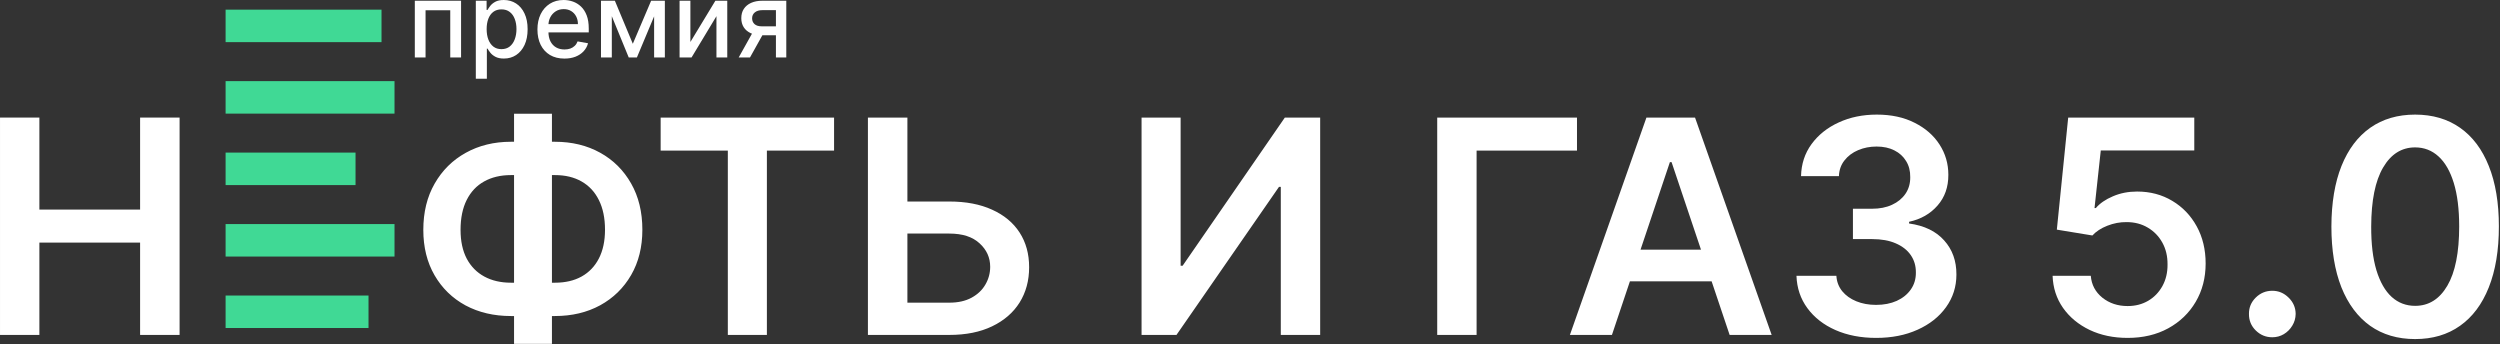
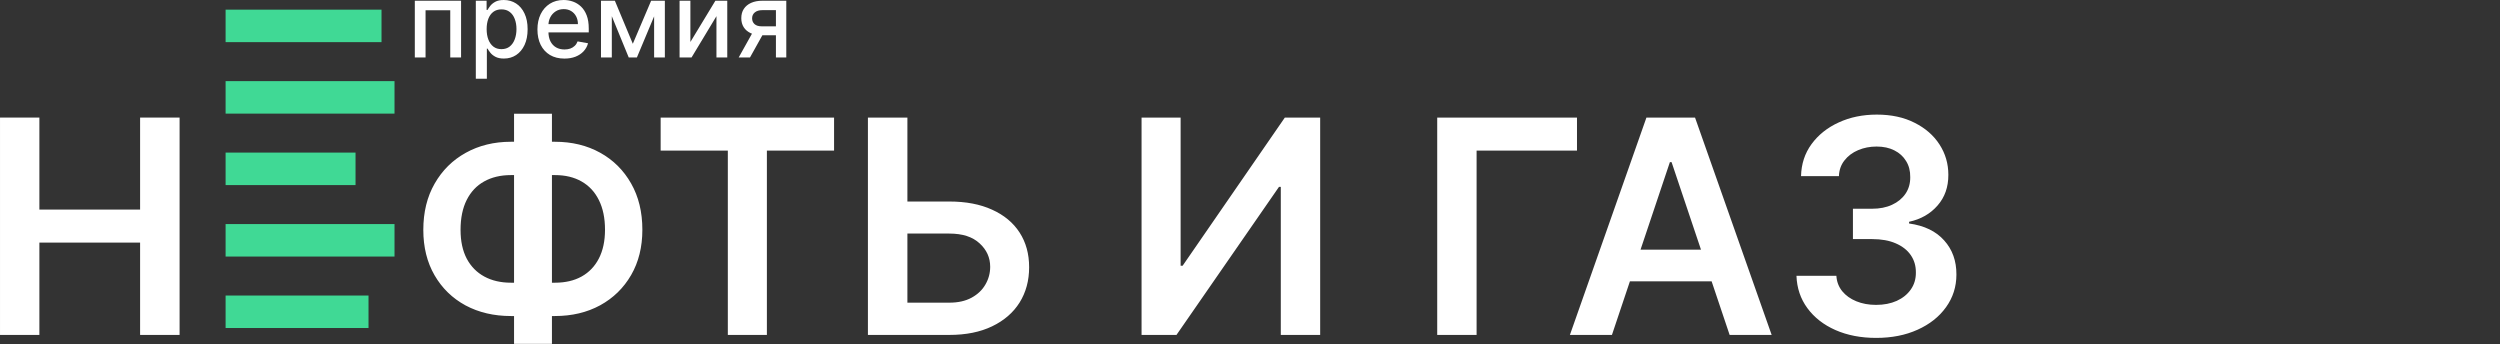
<svg xmlns="http://www.w3.org/2000/svg" viewBox="0 0 399.404 55" width="399.404" height="55" fill="none">
  <rect x="0" y="0" width="399.404" height="55" fill="#333333" stroke="none" />
  <rect id="премия нефть и газ лого 1" width="399.405" height="55" x="0" y="0" />
  <g id="Сочетание 369">
    <path id="Форма 606" d="M81.634 22.648L88.653 22.648C91.367 22.648 93.775 23.231 95.877 24.395C97.98 25.559 99.63 27.199 100.828 29.312C102.026 31.414 102.625 33.879 102.625 36.705C102.625 39.463 102.026 41.876 100.828 43.945C99.63 46.014 97.98 47.625 95.877 48.777C93.775 49.919 91.367 50.49 88.653 50.49L81.634 50.49C78.909 50.49 76.49 49.924 74.377 48.794C72.274 47.652 70.624 46.048 69.426 43.979C68.227 41.91 67.629 39.491 67.629 36.722C67.629 33.896 68.233 31.431 69.443 29.329C70.653 27.216 72.308 25.576 74.411 24.412C76.525 23.236 78.933 22.648 81.634 22.648ZM81.634 27.973C79.983 27.973 78.554 28.312 77.344 28.99C76.146 29.657 75.219 30.64 74.563 31.941C73.908 33.241 73.579 34.835 73.579 36.722C73.579 38.53 73.908 40.062 74.563 41.317C75.231 42.571 76.168 43.527 77.378 44.182C78.587 44.838 80.007 45.166 81.634 45.166L88.67 45.166C90.31 45.166 91.723 44.838 92.909 44.182C94.108 43.516 95.029 42.554 95.674 41.3C96.328 40.034 96.657 38.503 96.657 36.705C96.657 34.84 96.328 33.257 95.674 31.958C95.029 30.657 94.108 29.669 92.909 28.99C91.723 28.312 90.31 27.973 88.67 27.973L81.634 27.973ZM88.179 18.172L88.179 54.932L82.125 54.932L82.125 18.172L88.179 18.172ZM105.546 24.056L105.546 18.783L133.252 18.783L133.252 24.056L122.519 24.056L122.519 53.508L116.279 53.508L116.279 24.056L105.546 24.056ZM142.849 32.195L151.666 32.195C154.322 32.195 156.599 32.63 158.499 33.5C160.409 34.359 161.873 35.575 162.89 37.146C163.908 38.718 164.416 40.565 164.416 42.691C164.416 44.826 163.908 46.709 162.89 48.337C161.873 49.953 160.409 51.219 158.499 52.135C156.599 53.05 154.322 53.508 151.666 53.508L138.66 53.508L138.66 18.783L144.968 18.783L144.968 48.354L151.666 48.354C153.067 48.354 154.254 48.088 155.227 47.557C156.199 47.025 156.933 46.325 157.431 45.454C157.939 44.584 158.194 43.64 158.194 42.623C158.194 41.153 157.629 39.904 156.498 38.876C155.379 37.835 153.768 37.315 151.666 37.315L142.849 37.315L142.849 32.195ZM182.377 18.783L188.617 18.783L188.617 42.453L188.939 42.453L205.268 18.783L210.913 18.783L210.913 53.508L204.623 53.508L204.623 29.855L204.334 29.855L187.956 53.508L182.377 53.508L182.377 18.783ZM251.942 18.783L251.942 24.056L235.903 24.056L235.903 53.508L229.612 53.508L229.612 18.783L251.942 18.783ZM257.526 53.508L250.81 53.508L263.036 18.783L270.802 18.783L283.043 53.508L276.329 53.508L267.054 25.904L266.783 25.904L257.526 53.508ZM257.746 39.892L276.058 39.892L276.058 44.946L257.746 44.946L257.746 39.892ZM299.741 53.983C297.3 53.983 295.129 53.565 293.23 52.728C291.341 51.891 289.85 50.727 288.754 49.236C287.656 47.743 287.075 46.019 287.007 44.064L293.383 44.064C293.439 45.002 293.75 45.822 294.315 46.522C294.88 47.212 295.631 47.749 296.57 48.133C297.508 48.518 298.56 48.709 299.724 48.709C300.968 48.709 302.069 48.494 303.03 48.065C303.991 47.625 304.743 47.015 305.285 46.234C305.827 45.454 306.093 44.555 306.083 43.538C306.093 42.488 305.822 41.56 305.268 40.758C304.714 39.955 303.911 39.328 302.861 38.876C301.82 38.423 300.566 38.198 299.096 38.198L296.027 38.198L296.027 33.348L299.096 33.348C300.306 33.348 301.363 33.139 302.267 32.72C303.183 32.302 303.901 31.714 304.421 30.957C304.941 30.189 305.195 29.301 305.183 28.295C305.195 27.311 304.975 26.458 304.522 25.735C304.082 25 303.454 24.429 302.64 24.022C301.837 23.615 300.894 23.412 299.809 23.412C298.745 23.412 297.762 23.604 296.858 23.988C295.954 24.373 295.225 24.92 294.672 25.633C294.118 26.333 293.823 27.17 293.789 28.142L287.736 28.142C287.781 26.198 288.341 24.491 289.415 23.021C290.499 21.54 291.946 20.388 293.755 19.563C295.565 18.726 297.593 18.309 299.843 18.309C302.159 18.309 304.172 18.743 305.878 19.614C307.596 20.473 308.926 21.631 309.863 23.09C310.802 24.547 311.271 26.159 311.271 27.922C311.282 29.877 310.705 31.516 309.541 32.839C308.389 34.162 306.874 35.026 304.997 35.433L304.997 35.704C307.438 36.043 309.309 36.948 310.61 38.418C311.921 39.876 312.57 41.69 312.56 43.86C312.56 45.805 312.006 47.545 310.898 49.082C309.802 50.609 308.287 51.807 306.354 52.677C304.431 53.548 302.227 53.983 299.741 53.983Z" fill="rgb(255,255,255)" fill-rule="nonzero" />
    <path id="Форма 607" d="M66.272 9.177L66.272 0.118L73.661 0.118L73.661 9.177L71.933 9.177L71.933 1.64L67.987 1.64L67.987 9.177L66.272 9.177ZM76.018 12.574L76.018 0.118L77.74 0.118L77.74 1.587L77.888 1.587C77.99 1.399 78.137 1.18 78.331 0.932C78.523 0.685 78.79 0.469 79.132 0.283C79.474 0.094 79.927 0 80.489 0C81.22 0 81.873 0.185 82.447 0.555C83.02 0.925 83.471 1.457 83.797 2.153C84.128 2.85 84.293 3.686 84.293 4.666C84.293 5.644 84.129 6.483 83.803 7.184C83.477 7.879 83.028 8.416 82.459 8.793C81.889 9.167 81.238 9.354 80.506 9.354C79.956 9.354 79.505 9.262 79.156 9.076C78.81 8.892 78.539 8.676 78.343 8.428C78.145 8.181 77.994 7.961 77.888 7.768L77.782 7.768L77.782 12.574L76.018 12.574ZM77.747 4.647C77.747 5.285 77.838 5.843 78.023 6.322C78.209 6.803 78.476 7.178 78.826 7.449C79.175 7.717 79.604 7.851 80.112 7.851C80.638 7.851 81.078 7.71 81.432 7.432C81.787 7.149 82.054 6.765 82.235 6.282C82.419 5.797 82.512 5.254 82.512 4.647C82.512 4.05 82.422 3.513 82.24 3.038C82.063 2.561 81.796 2.187 81.438 1.911C81.085 1.636 80.642 1.498 80.112 1.498C79.6 1.498 79.168 1.63 78.814 1.894C78.465 2.157 78.199 2.525 78.018 2.996C77.837 3.468 77.747 4.019 77.747 4.647ZM90.173 9.36C89.28 9.36 88.511 9.169 87.867 8.788C87.227 8.403 86.73 7.862 86.38 7.166C86.035 6.466 85.862 5.647 85.862 4.706C85.862 3.779 86.035 2.961 86.38 2.254C86.73 1.545 87.219 0.993 87.843 0.596C88.472 0.199 89.208 0 90.049 0C90.561 0 91.055 0.085 91.535 0.254C92.015 0.423 92.445 0.689 92.827 1.05C93.208 1.412 93.51 1.882 93.73 2.459C93.95 3.034 94.06 3.732 94.06 4.553L94.06 5.179L86.859 5.179L86.859 3.858L92.331 3.858C92.331 3.393 92.237 2.983 92.048 2.624C91.86 2.263 91.594 1.979 91.252 1.769C90.914 1.561 90.517 1.457 90.06 1.457C89.565 1.457 89.133 1.579 88.764 1.823C88.397 2.062 88.114 2.377 87.914 2.767C87.718 3.152 87.619 3.571 87.619 4.023L87.619 5.055C87.619 5.66 87.725 6.176 87.938 6.6C88.154 7.024 88.455 7.349 88.84 7.573C89.225 7.793 89.675 7.903 90.19 7.903C90.525 7.903 90.829 7.856 91.105 7.762C91.38 7.663 91.617 7.518 91.818 7.325C92.019 7.133 92.173 6.895 92.279 6.612L93.947 6.913C93.813 7.404 93.574 7.835 93.228 8.204C92.886 8.57 92.455 8.855 91.937 9.059C91.421 9.26 90.833 9.36 90.173 9.36ZM101.1 6.995L104.025 0.118L105.547 0.118L101.754 9.177L100.445 9.177L96.73 0.118L98.233 0.118L101.1 6.995ZM97.745 0.118L97.745 9.177L96.016 9.177L96.016 0.118L97.745 0.118ZM104.503 9.177L104.503 0.118L106.219 0.118L106.219 9.177L104.503 9.177ZM110.298 6.706L114.29 0.118L116.189 0.118L116.189 9.177L114.461 9.177L114.461 2.584L110.486 9.177L108.569 9.177L108.569 0.118L110.298 0.118L110.298 6.706ZM123.963 9.177L123.963 1.623L121.791 1.623C121.277 1.623 120.876 1.742 120.589 1.983C120.301 2.222 120.158 2.537 120.158 2.925C120.158 3.31 120.289 3.622 120.553 3.858C120.821 4.09 121.194 4.205 121.674 4.205L124.475 4.205L124.475 5.632L121.674 5.632C121.006 5.632 120.427 5.522 119.94 5.302C119.456 5.078 119.083 4.761 118.819 4.353C118.559 3.944 118.43 3.46 118.43 2.902C118.43 2.332 118.563 1.84 118.831 1.427C119.103 1.011 119.489 0.689 119.993 0.461C120.5 0.232 121.1 0.118 121.791 0.118L125.619 0.118L125.619 9.177L123.963 9.177ZM118.017 9.177L120.571 4.6L122.375 4.6L119.822 9.177L118.017 9.177Z" fill="rgb(255,255,255)" fill-rule="nonzero" />
    <path id="Форма 608" d="M0.002 53.509L0.002 18.783L6.292 18.783L6.292 33.483L22.383 33.483L22.383 18.783L28.691 18.783L28.691 53.509L22.383 53.509L22.383 38.757L6.292 38.757L6.292 53.509L0.002 53.509Z" fill="rgb(255,255,255)" fill-rule="nonzero" />
    <path id="Форма 609" d="M58.875 52.404L36.041 52.404L36.041 47.215L58.875 47.215L58.875 52.404ZM63.028 40.987L36.041 40.987L36.041 35.797L63.028 35.797L63.028 40.987ZM56.8 29.569L36.041 29.569L36.041 24.378L56.8 24.378L56.8 29.569ZM63.028 18.151L36.041 18.151L36.041 12.96L63.028 12.96L63.028 18.151ZM60.952 6.732L36.041 6.732L36.041 1.542L60.952 1.542L60.952 6.732Z" fill="rgb(64,217,149)" fill-rule="nonzero" />
-     <path id="Форма 610" d="M339.913 53.983C337.653 53.983 335.63 53.56 333.844 52.711C332.057 51.852 330.639 50.676 329.588 49.184C328.548 47.693 327.994 45.985 327.926 44.064L334.029 44.064C334.142 45.488 334.759 46.652 335.877 47.557C336.997 48.45 338.342 48.896 339.913 48.896C341.145 48.896 342.242 48.614 343.203 48.049C344.164 47.483 344.921 46.698 345.475 45.692C346.029 44.685 346.3 43.538 346.289 42.249C346.3 40.938 346.023 39.774 345.458 38.757C344.893 37.739 344.118 36.943 343.135 36.366C342.151 35.778 341.021 35.484 339.744 35.484C338.704 35.472 337.68 35.665 336.675 36.06C335.669 36.456 334.872 36.976 334.284 37.62L328.604 36.688L330.418 18.783L350.562 18.783L350.562 24.039L335.623 24.039L334.623 33.246L334.827 33.246C335.471 32.488 336.381 31.861 337.556 31.364C338.732 30.855 340.021 30.601 341.423 30.601C343.525 30.601 345.401 31.099 347.051 32.093C348.703 33.076 350.002 34.433 350.951 36.163C351.901 37.892 352.376 39.87 352.376 42.097C352.376 44.392 351.844 46.437 350.782 48.235C349.731 50.021 348.267 51.428 346.39 52.457C344.525 53.474 342.366 53.983 339.913 53.983ZM363.029 53.882C362 53.882 361.118 53.519 360.384 52.796C359.649 52.073 359.286 51.191 359.298 50.151C359.286 49.133 359.649 48.264 360.384 47.54C361.118 46.817 362 46.454 363.029 46.454C364.023 46.454 364.888 46.817 365.623 47.54C366.368 48.264 366.748 49.133 366.758 50.151C366.748 50.841 366.566 51.468 366.216 52.033C365.877 52.599 365.425 53.05 364.86 53.389C364.306 53.717 363.695 53.882 363.029 53.882ZM385.846 54.17C383.054 54.17 380.658 53.463 378.657 52.05C376.668 50.626 375.137 48.574 374.063 45.895C373 43.205 372.468 39.967 372.468 36.18C372.48 32.392 373.017 29.171 374.08 26.514C375.154 23.847 376.685 21.813 378.674 20.41C380.675 19.009 383.066 18.309 385.846 18.309C388.627 18.309 391.019 19.009 393.02 20.41C395.019 21.813 396.551 23.847 397.613 26.514C398.687 29.183 399.225 32.404 399.225 36.18C399.225 39.977 398.687 43.222 397.613 45.912C396.551 48.591 395.019 50.637 393.02 52.05C391.029 53.463 388.639 54.17 385.846 54.17ZM385.846 48.862C388.017 48.862 389.73 47.794 390.985 45.658C392.251 43.51 392.883 40.35 392.883 36.18C392.883 33.422 392.595 31.104 392.019 29.227C391.442 27.351 390.628 25.938 389.577 24.988C388.525 24.027 387.283 23.548 385.846 23.548C383.688 23.548 381.98 24.622 380.726 26.769C379.471 28.905 378.839 32.043 378.827 36.18C378.815 38.949 379.093 41.278 379.657 43.165C380.235 45.053 381.048 46.478 382.099 47.438C383.151 48.387 384.4 48.862 385.846 48.862Z" fill="rgb(255,255,255)" fill-rule="nonzero" />
  </g>
</svg>